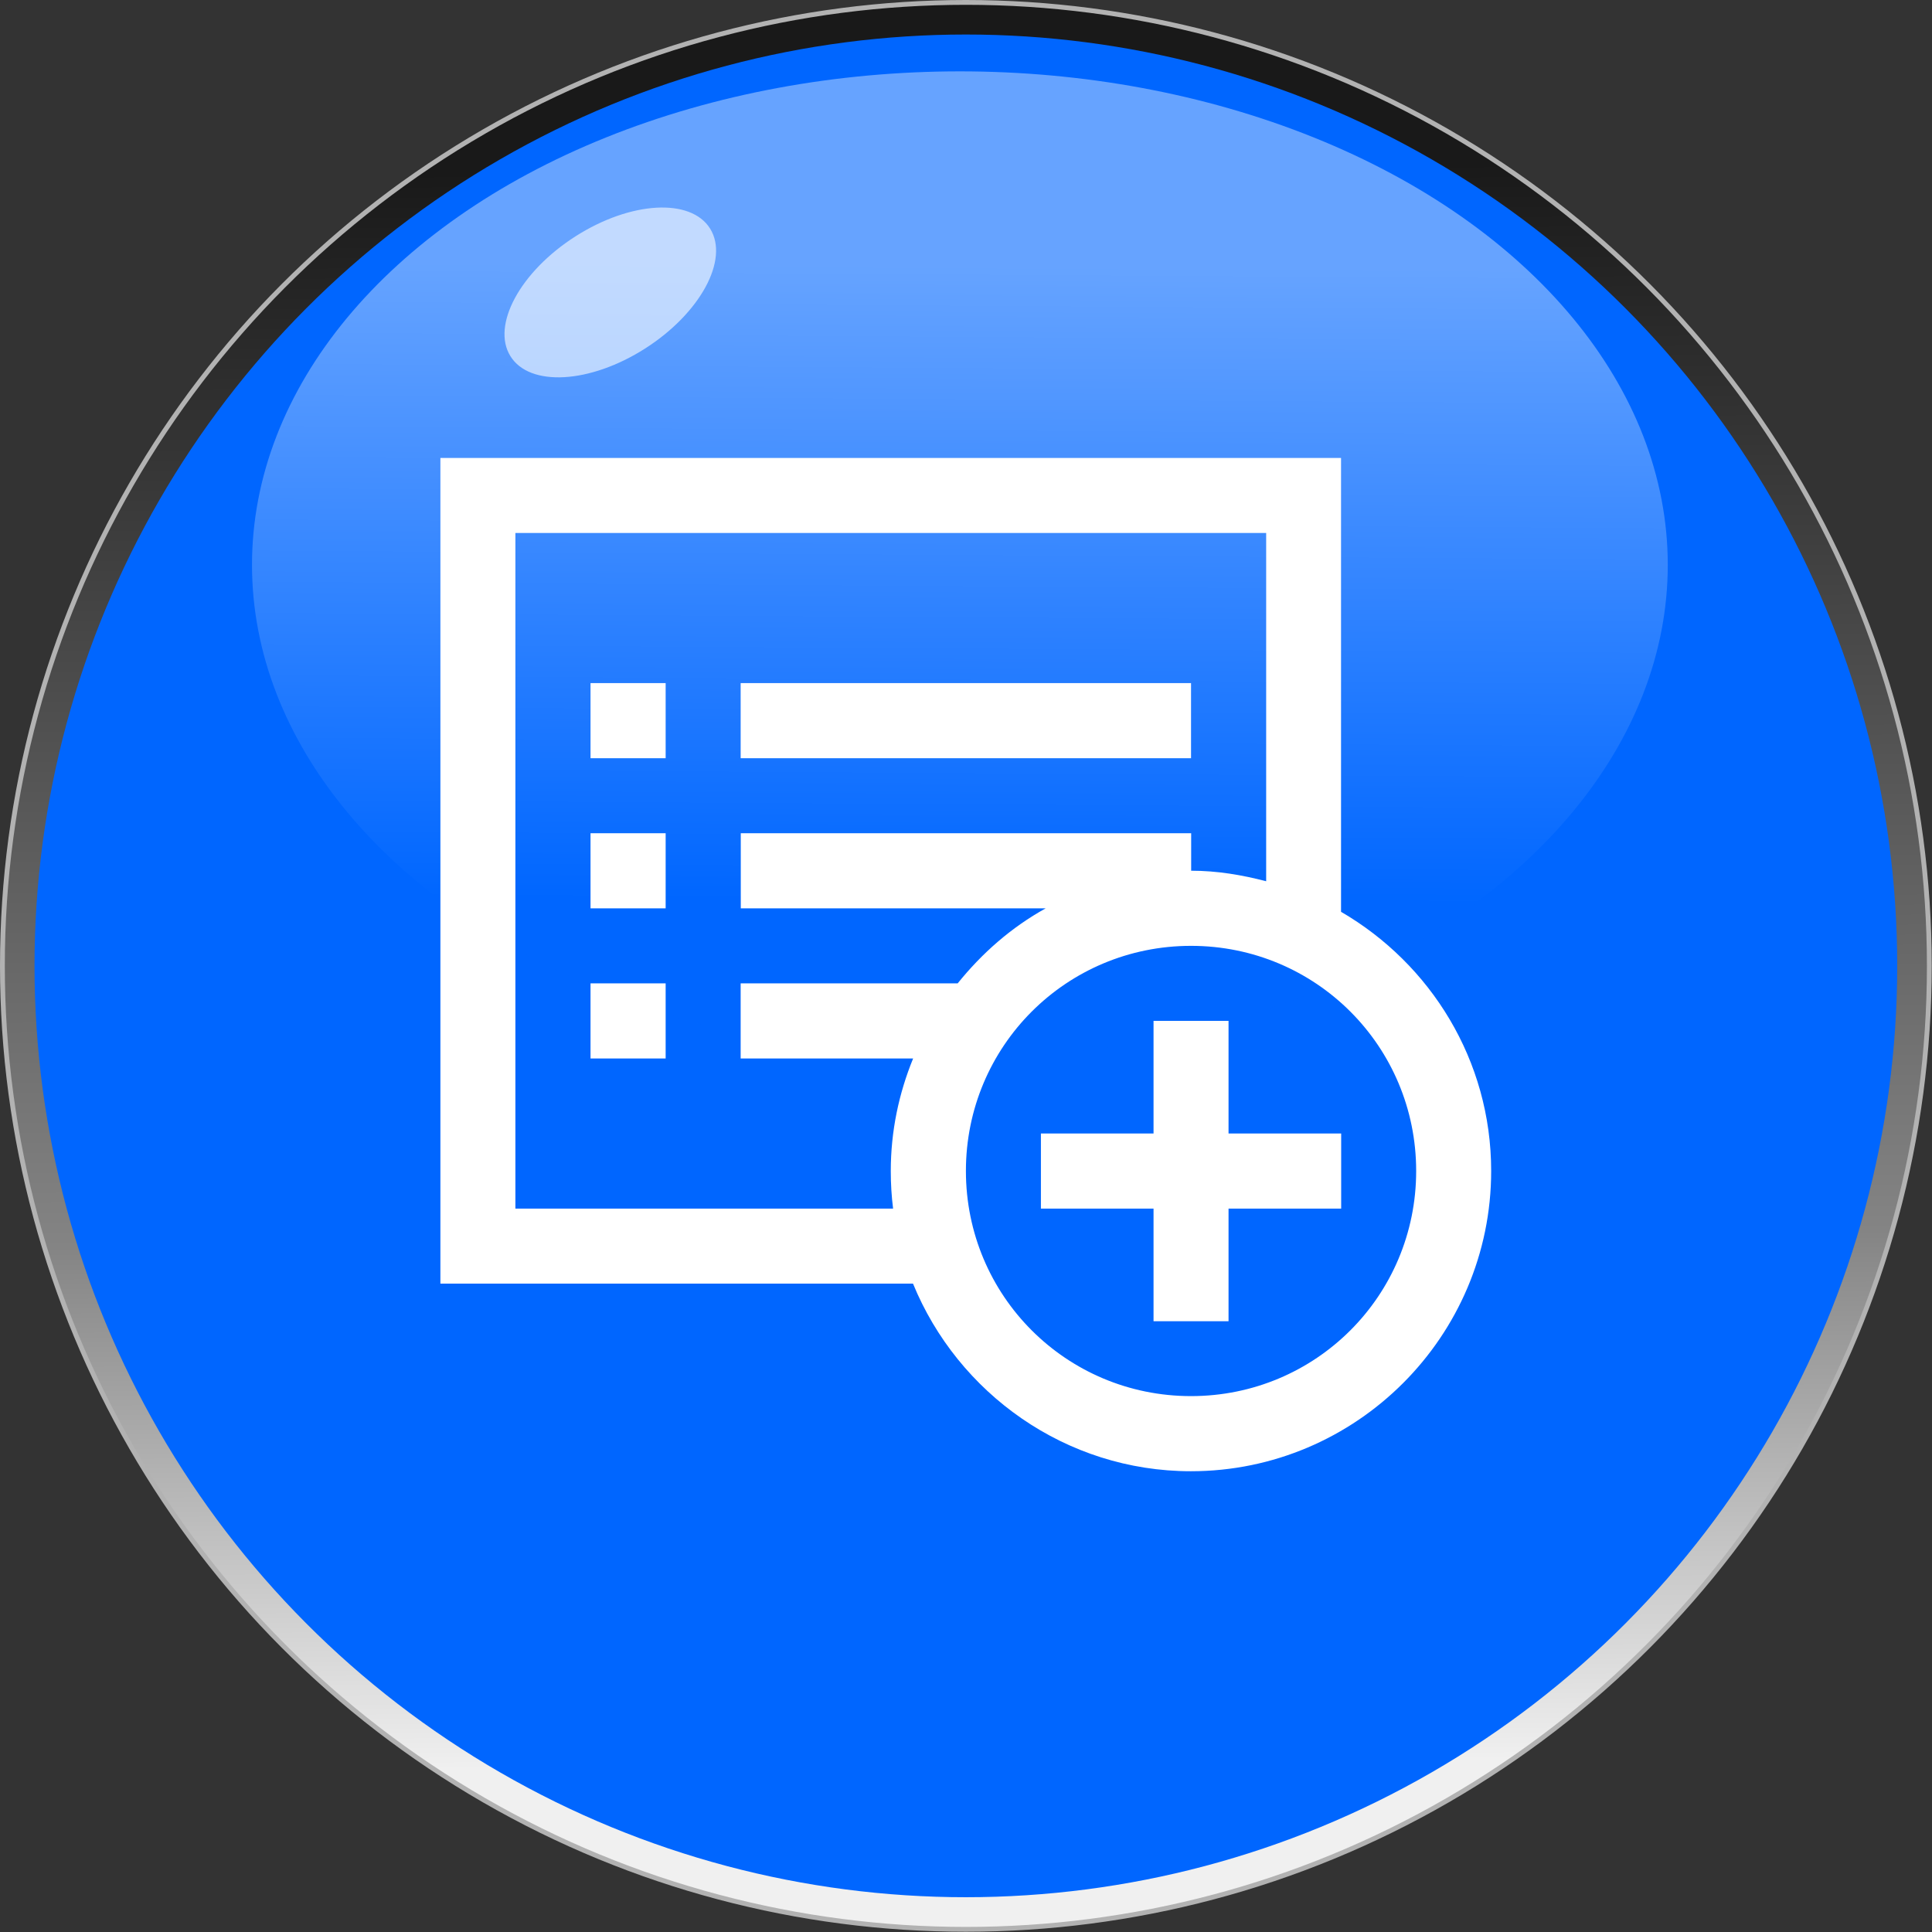
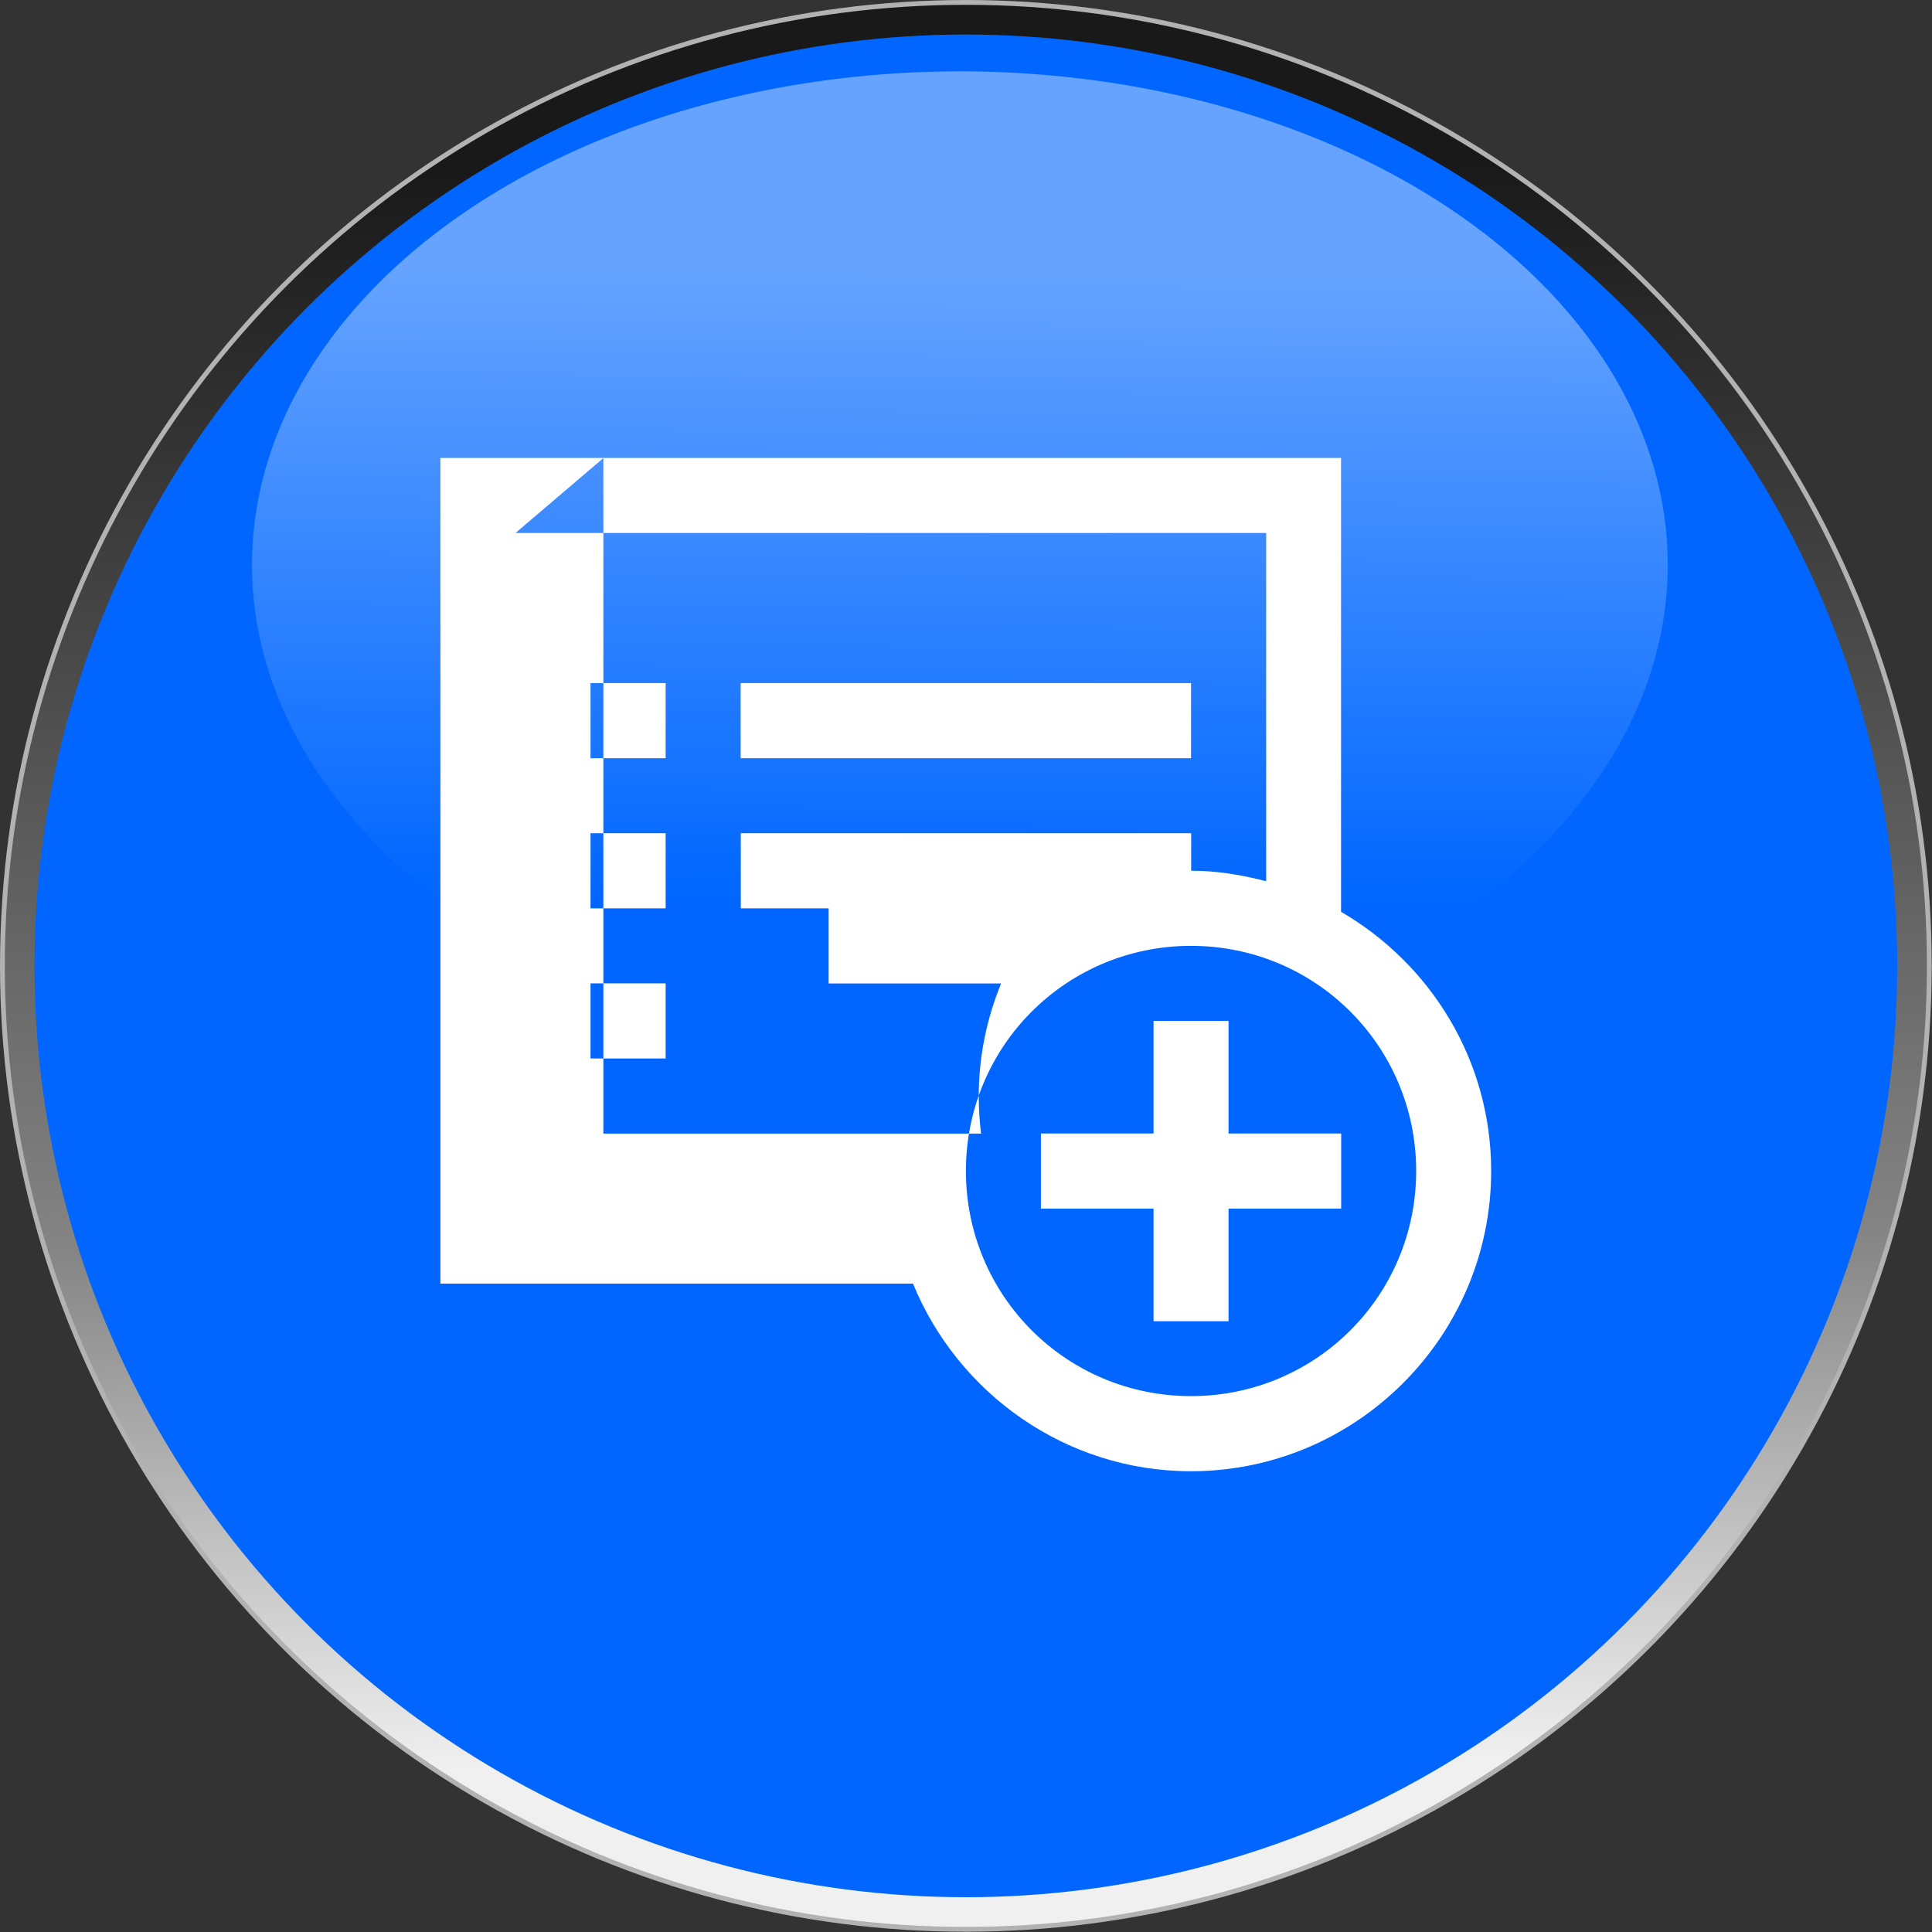
<svg xmlns="http://www.w3.org/2000/svg" xmlns:ns1="http://www.inkscape.org/namespaces/inkscape" xmlns:ns2="http://sodipodi.sourceforge.net/DTD/sodipodi-0.dtd" xmlns:xlink="http://www.w3.org/1999/xlink" xml:space="preserve" width="30.076mm" height="30.076mm" style="shape-rendering:geometricPrecision; text-rendering:geometricPrecision; image-rendering:optimizeQuality; fill-rule:evenodd; clip-rule:evenodd" viewBox="0 0 7.221 7.221" id="svg2" version="1.1" ns1:version="0.48.3.1 r9886" ns2:docname="复件 280.svg">
  <rect x="0" y="0" width="7.221" height="7.221" fill="#333333" stroke="none" />
  <ns2:namedview pagecolor="#ffffff" bordercolor="#666666" borderopacity="1" objecttolerance="10" gridtolerance="10" guidetolerance="10" ns1:pageopacity="0" ns1:pageshadow="2" ns1:window-width="1440" ns1:window-height="844" id="namedview28" showgrid="false" ns1:zoom="3.1318088" ns1:cx="-12.576371" ns1:cy="46.697547" ns1:window-x="-4" ns1:window-y="-4" ns1:window-maximized="1" ns1:current-layer="svg2" />
  <defs id="defs4">
    <linearGradient ns1:collect="always" id="linearGradient3782">
      <stop style="stop-color:#aaccff;stop-opacity:1" offset="0" id="stop3784" />
      <stop style="stop-color:#0066ff;stop-opacity:1" offset="1" id="stop3786" />
    </linearGradient>
    <style type="text/css" id="style6">
   
    .str0 {stroke:#B2B2B2;stroke-width:0.018}
    .fil3 {fill:white}
    .fil1 {fill:#006BF7}
    .fil2 {fill:#78D3FA}
    .fil4 {fill:white}
    .fil0 {fill:url(#id0)}
   
  </style>
    <linearGradient id="id0" gradientUnits="userSpaceOnUse" x1="3.582" y1="0.63" x2="3.639" y2="6.591">
      <stop offset="0" style="stop-color:#191919" id="stop9" />
      <stop offset="0.671" style="stop-color:#848484" id="stop11" />
      <stop offset="1" style="stop-color:#F0F0F0" id="stop13" />
    </linearGradient>
    <linearGradient ns1:collect="always" xlink:href="#linearGradient3782" id="linearGradient3788" x1="3.641" y1="0.994" x2="3.626" y2="3.366" gradientUnits="userSpaceOnUse" gradientTransform="matrix(0.935,0,0,0.982,0.233,-0.057)" />
    <style id="style3021" type="text/css">
   
    .fil0 {fill:white}
   
  </style>
    <style id="style3076" type="text/css">
   
    .fil0 {fill:white}
   
  </style>
  </defs>
  <circle ns2:ry="3.60131" ns2:rx="3.60131" ns2:cy="3.61044" ns2:cx="3.61044" style="fill:url(#id0);stroke:#b2b2b2;stroke-width:0.018" id="circle17" r="3.601" cy="3.61" cx="3.61" class="fil0 str0" />
  <g id="light" ns1:label="#g3003" style="fill:#0066ff">
    <circle class="fil1" cx="3.61" cy="3.61" r="3.481" id="circle19" ns2:cx="3.61044" ns2:cy="3.61044" ns2:rx="3.48067" ns2:ry="3.48067" style="fill:#0066ff" />
  </g>
  <g id="hmigradengt" ns1:label="#g2997">
    <ellipse transform="matrix(1.069,0,0,1.018,-0.249,0.058)" class="fil2" cx="3.589" cy="2.017" rx="2.475" ry="1.812" id="ellipse21" ns2:cx="3.589" ns2:cy="2.0169101" ns2:rx="2.47492" ns2:ry="1.81222" style="opacity:0.6;fill:url(#linearGradient3788);fill-opacity:1" />
  </g>
-   <ellipse style="opacity:0.6;fill:#ffffff" ns2:ry="0.24152701" ns2:rx="0.452851" ns2:cy="0" ns2:cx="0" cy="0" cx="0" id="ellipse26" ry="0.242" rx="0.453" transform="matrix(0.824,-0.526,0.538,0.866,2.281,1.093)" class="fil4" />
  <g id="shape" ns1:label="#g3093">
    <g transform="matrix(0.48,0,0,0.48,1.646,-9.3)" id="g3087" style="fill-rule:evenodd">
      <g id="图层_x0020_1">
        <g id="_171109784">
-           <path style="fill:#ffffff" ns1:connector-curvature="0" id="_171111600" class="fil0" d="m 0,22.941 0,0.292 0,5.845 0,0.292 0.292,0 3.388,0 c 0.349,0.853 1.188,1.461 2.164,1.461 1.288,0 2.338,-1.05 2.338,-2.338 0,-0.862 -0.472,-1.613 -1.169,-2.018 l 0,-3.242 0,-0.292 -0.292,0 -6.429,0 -0.292,0 z m 0.585,0.584 5.845,0 0,2.712 c -0.188,-0.049 -0.381,-0.082 -0.584,-0.082 l 0,-0.292 -3.507,0 0,0.585 2.374,0 c -0.267,0.148 -0.495,0.348 -0.685,0.584 l -1.69,0 0,0.585 1.343,0 c -0.111,0.272 -0.174,0.565 -0.174,0.877 0,0.1 0.006,0.196 0.018,0.292 l -2.941,0 0,-5.26 z m 0.584,1.169 0,0.585 0.585,0 0,-0.585 -0.585,0 z m 1.169,0 0,0.585 3.507,0 0,-0.585 -3.507,0 z m -1.169,1.169 0,0.585 0.585,0 0,-0.585 -0.585,0 z m 4.676,0.877 c 0.972,0 1.753,0.782 1.753,1.753 0,0.972 -0.782,1.753 -1.753,1.753 -0.972,0 -1.753,-0.782 -1.753,-1.753 0,-0.972 0.782,-1.753 1.753,-1.753 z m -4.676,0.292 0,0.585 0.585,0 0,-0.585 -0.585,0 z m 4.384,0.292 0,0.877 -0.877,0 0,0.585 0.877,0 0,0.877 0.584,0 0,-0.877 0.877,0 0,-0.585 -0.877,0 0,-0.877 -0.584,0 z" />
+           <path style="fill:#ffffff" ns1:connector-curvature="0" id="_171111600" class="fil0" d="m 0,22.941 0,0.292 0,5.845 0,0.292 0.292,0 3.388,0 c 0.349,0.853 1.188,1.461 2.164,1.461 1.288,0 2.338,-1.05 2.338,-2.338 0,-0.862 -0.472,-1.613 -1.169,-2.018 l 0,-3.242 0,-0.292 -0.292,0 -6.429,0 -0.292,0 z m 0.585,0.584 5.845,0 0,2.712 c -0.188,-0.049 -0.381,-0.082 -0.584,-0.082 l 0,-0.292 -3.507,0 0,0.585 2.374,0 l -1.69,0 0,0.585 1.343,0 c -0.111,0.272 -0.174,0.565 -0.174,0.877 0,0.1 0.006,0.196 0.018,0.292 l -2.941,0 0,-5.26 z m 0.584,1.169 0,0.585 0.585,0 0,-0.585 -0.585,0 z m 1.169,0 0,0.585 3.507,0 0,-0.585 -3.507,0 z m -1.169,1.169 0,0.585 0.585,0 0,-0.585 -0.585,0 z m 4.676,0.877 c 0.972,0 1.753,0.782 1.753,1.753 0,0.972 -0.782,1.753 -1.753,1.753 -0.972,0 -1.753,-0.782 -1.753,-1.753 0,-0.972 0.782,-1.753 1.753,-1.753 z m -4.676,0.292 0,0.585 0.585,0 0,-0.585 -0.585,0 z m 4.384,0.292 0,0.877 -0.877,0 0,0.585 0.877,0 0,0.877 0.584,0 0,-0.877 0.877,0 0,-0.585 -0.877,0 0,-0.877 -0.584,0 z" />
        </g>
      </g>
    </g>
  </g>
</svg>